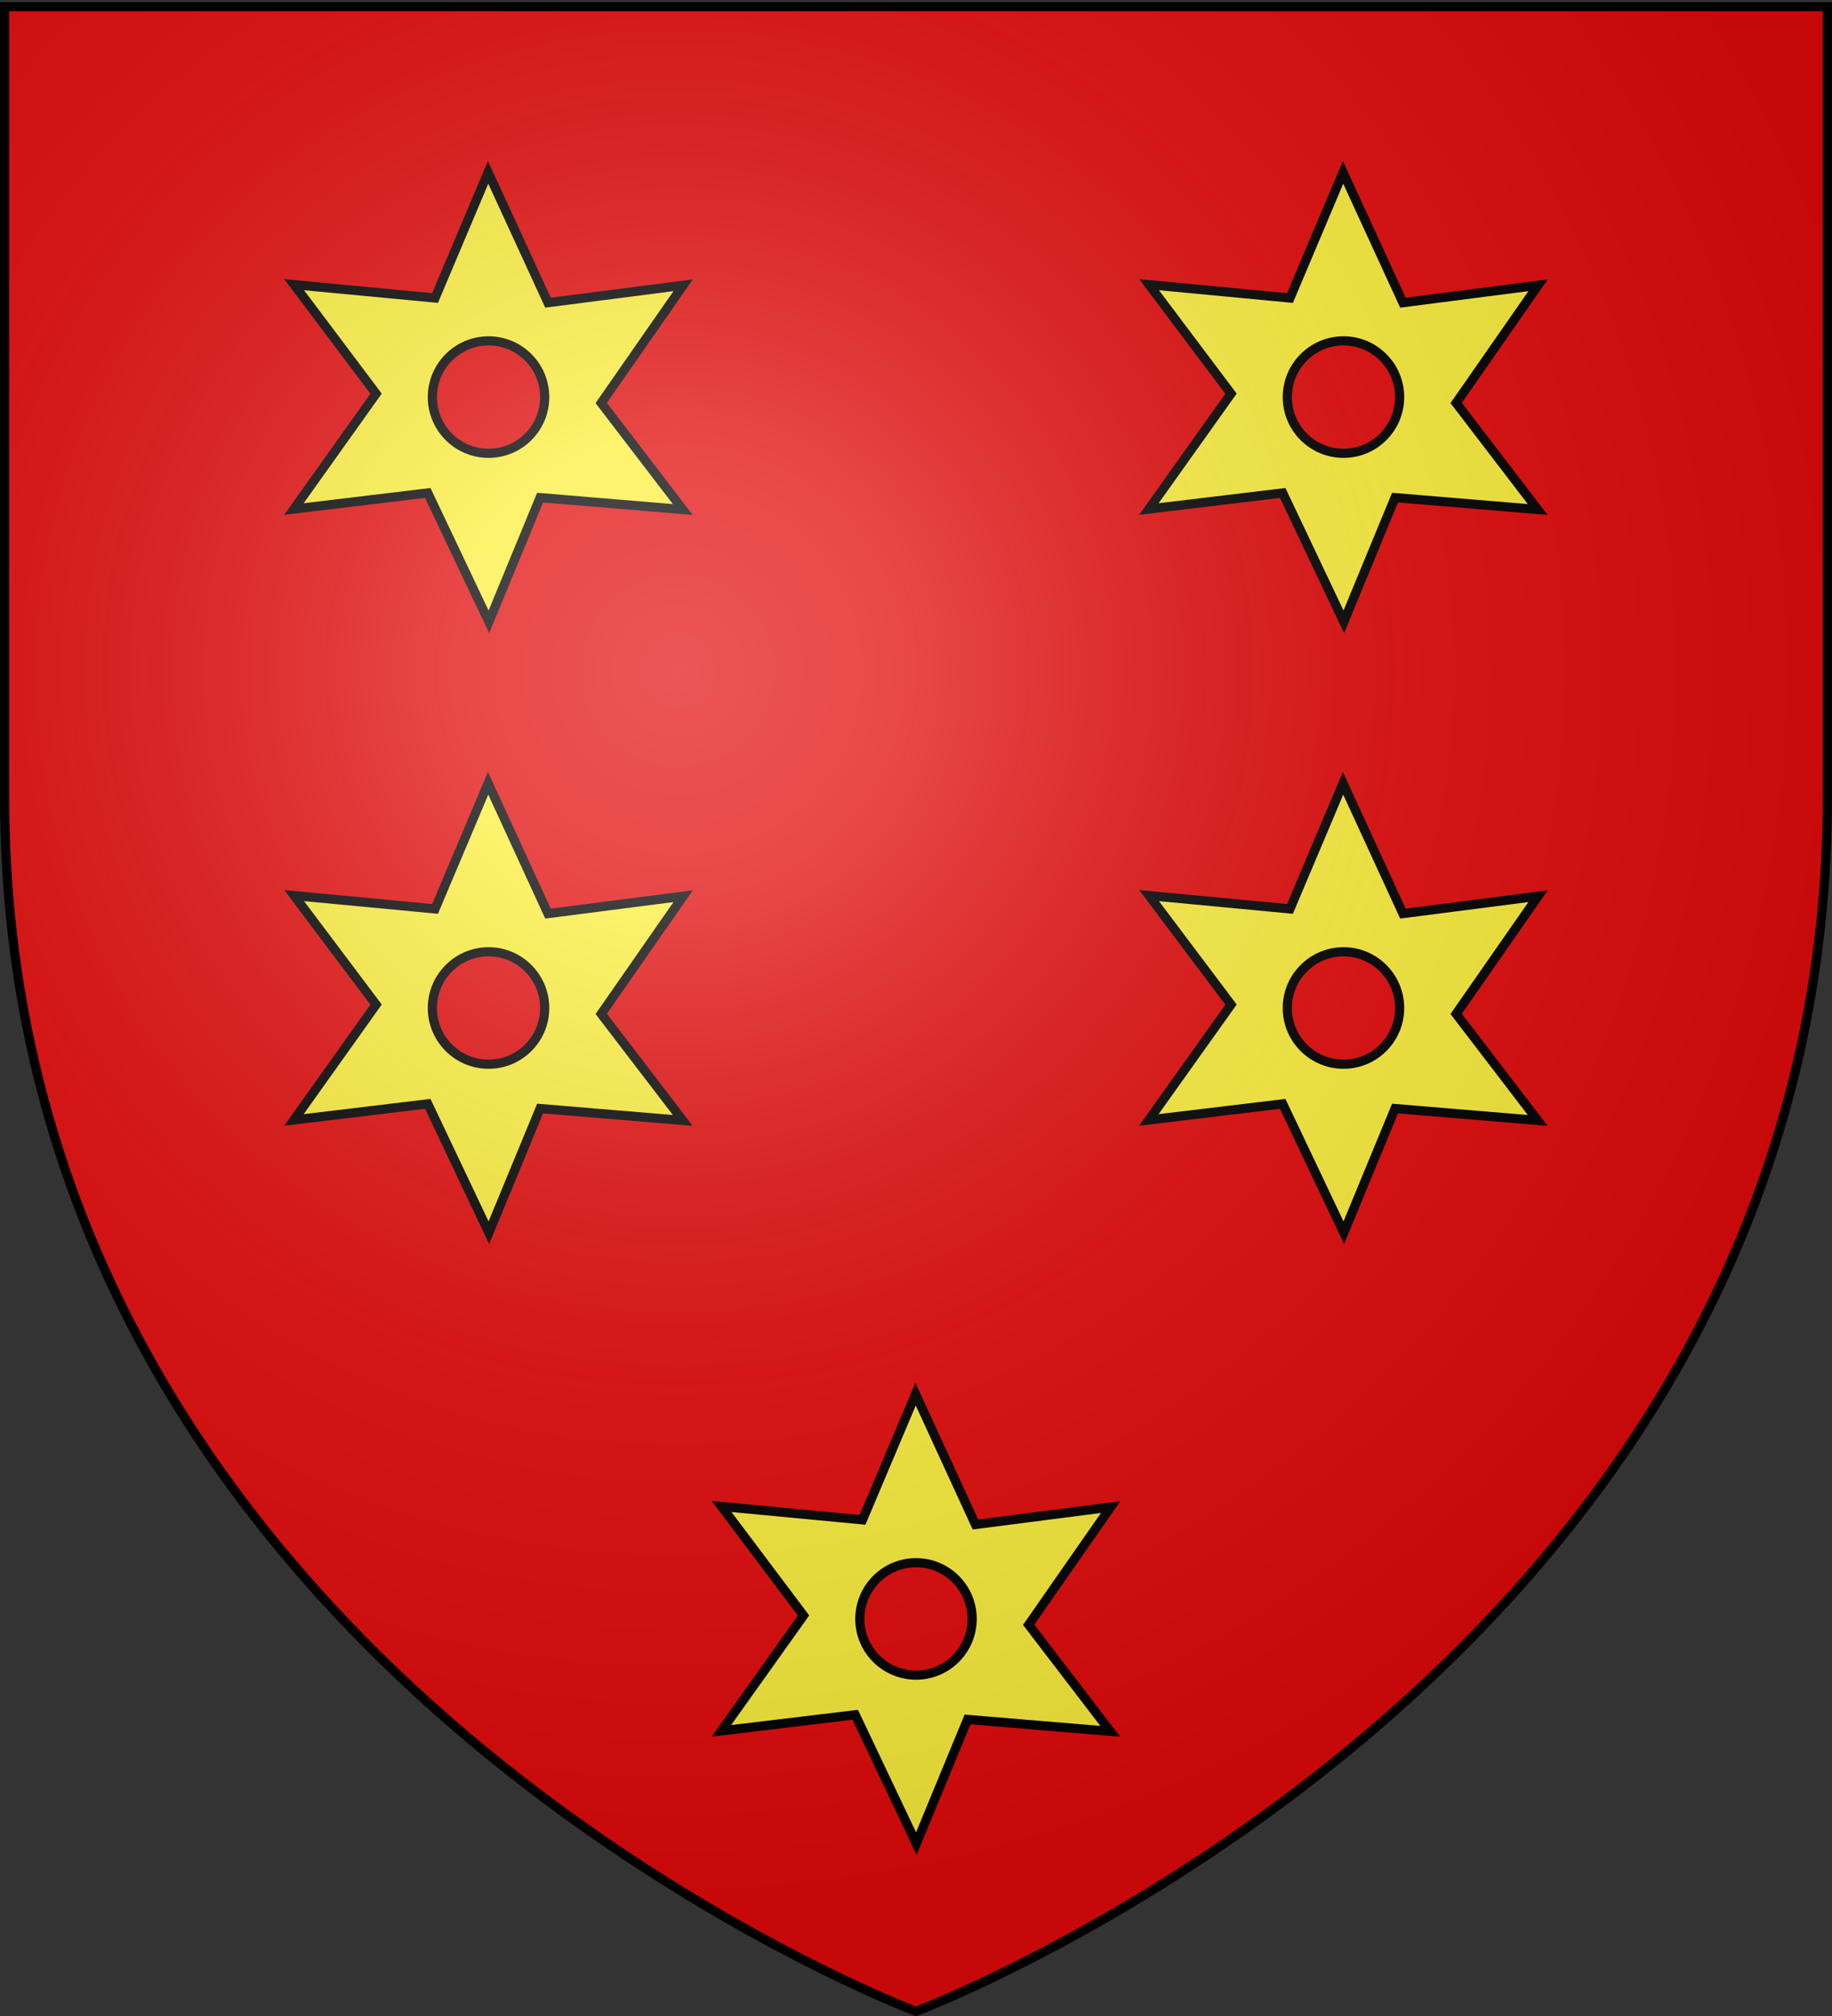
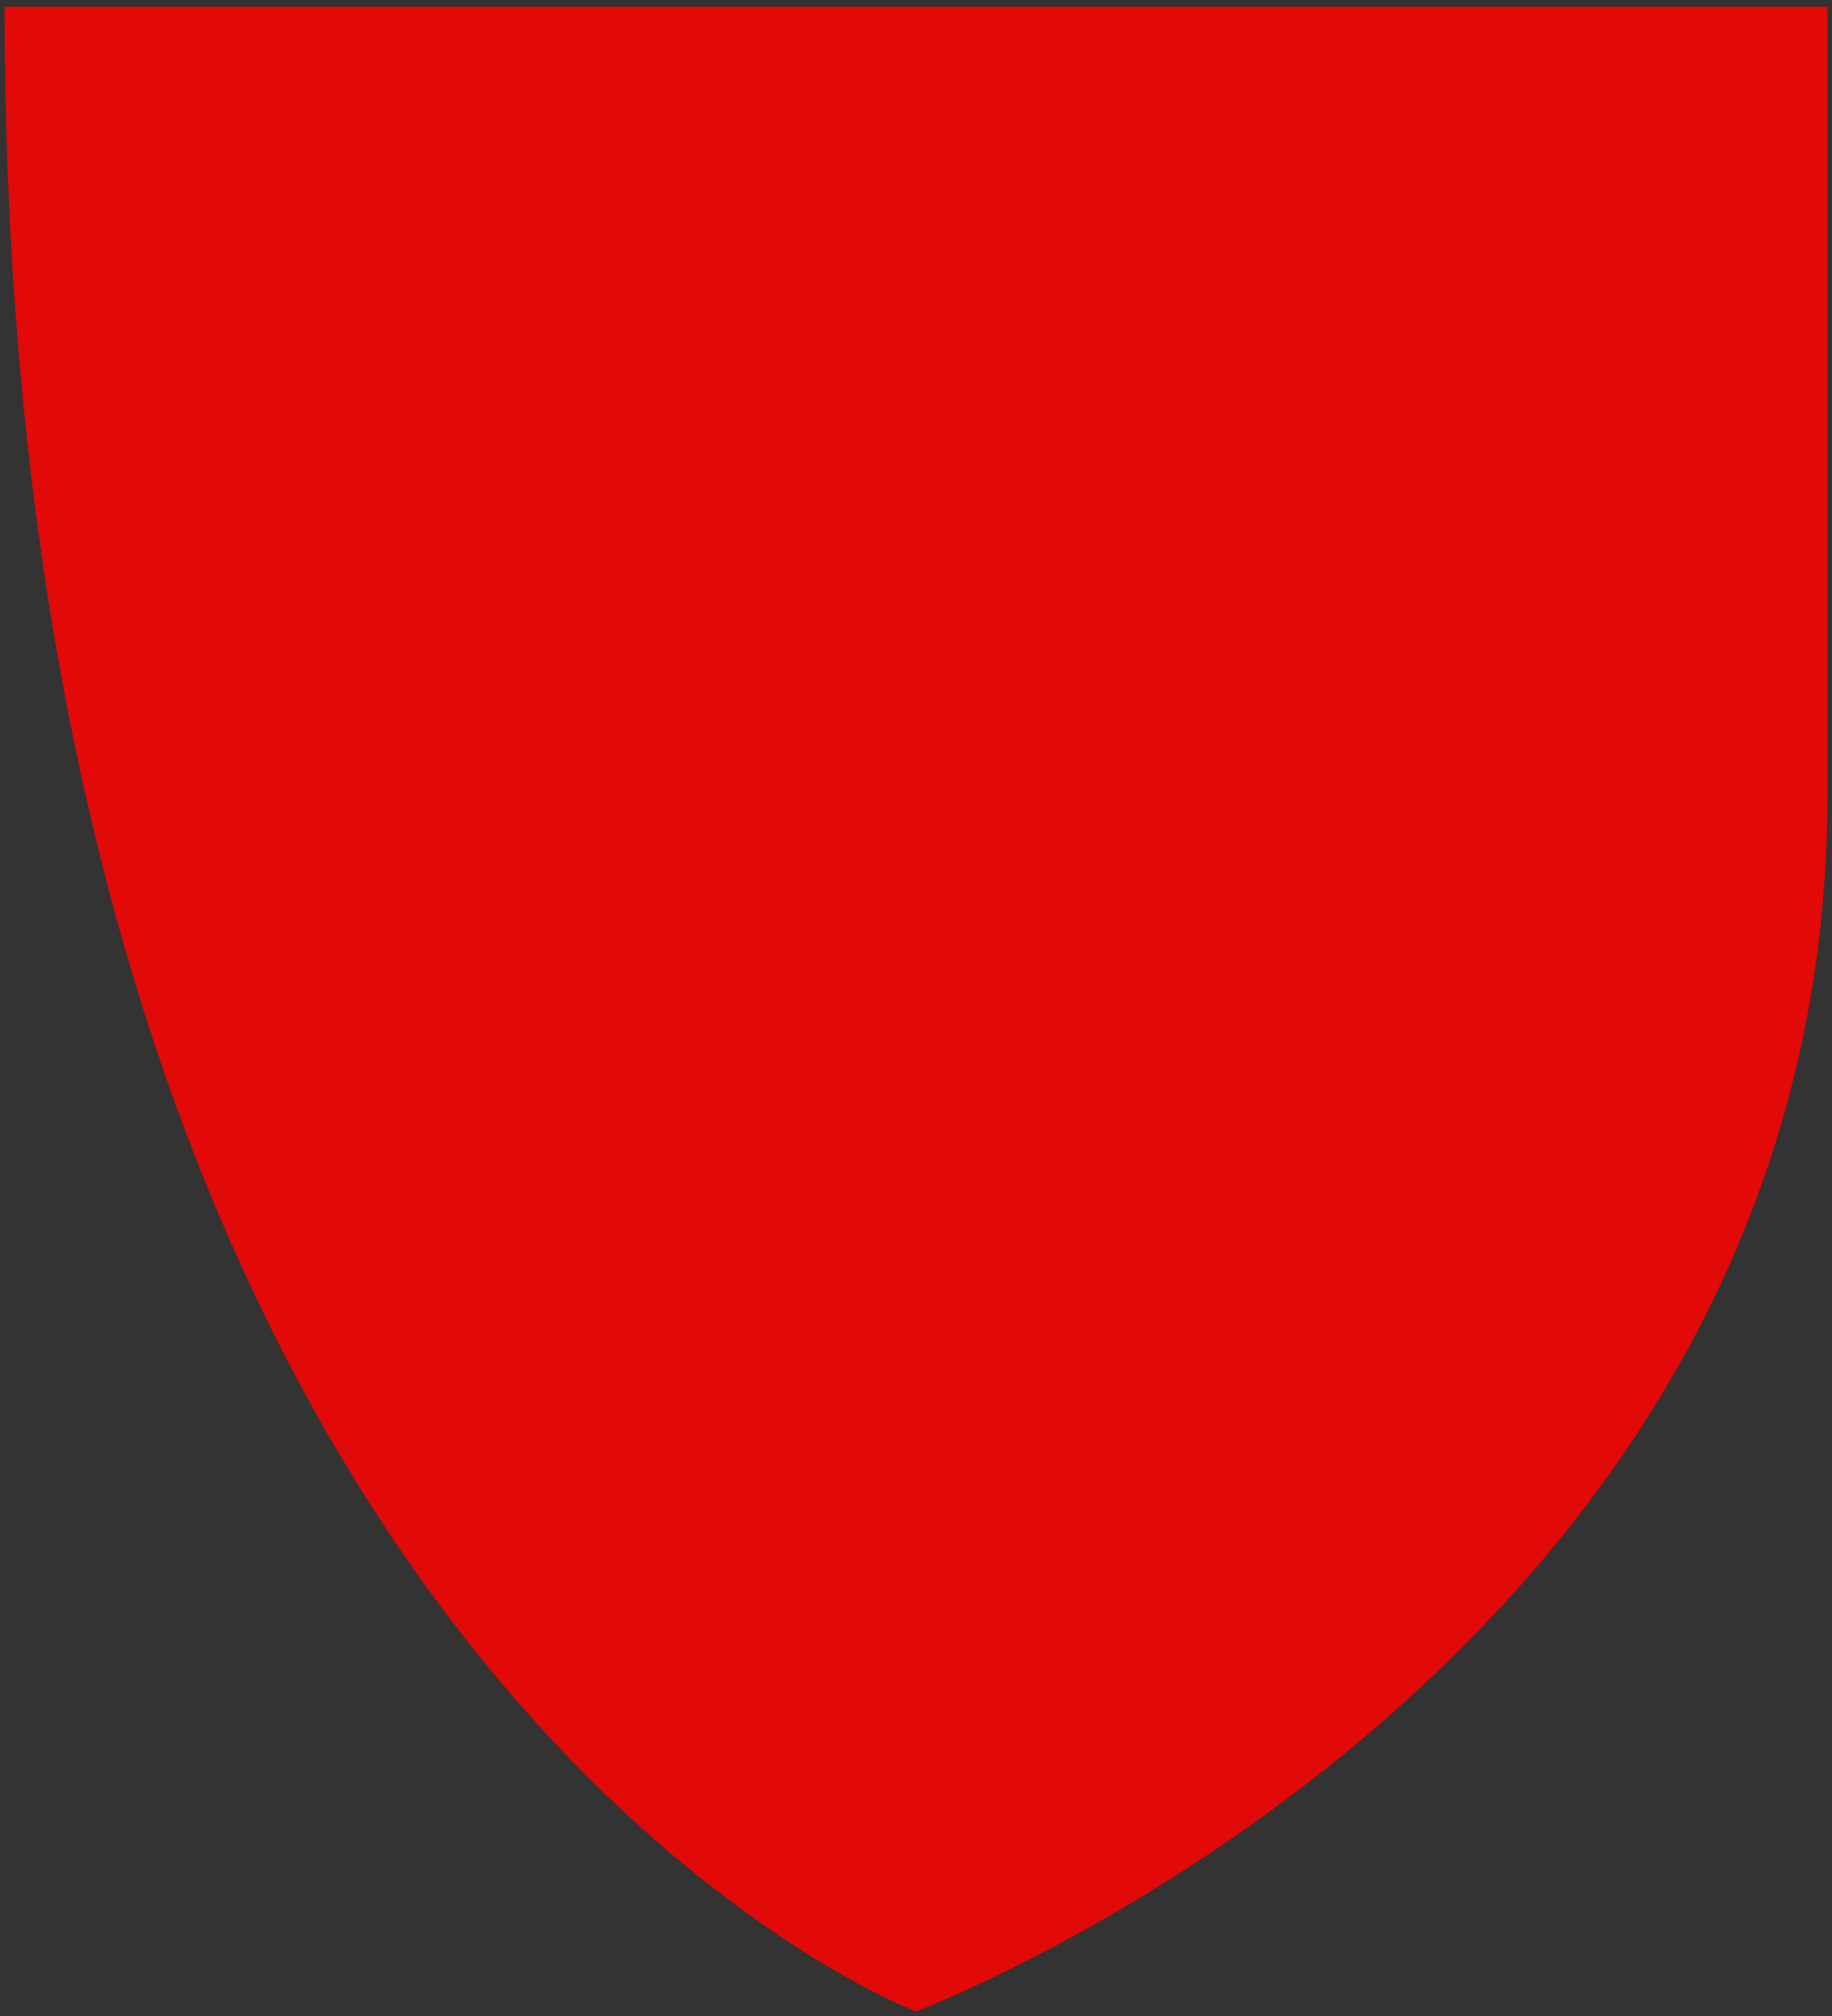
<svg xmlns="http://www.w3.org/2000/svg" xmlns:xlink="http://www.w3.org/1999/xlink" width="600" height="660" version="1.0">
  <rect width="100%" height="100%" fill="#333333" stroke="none" />
  <desc>Blason de la ville de Plémet en Côtes d'Armor</desc>
  <defs>
    <radialGradient xlink:href="#a" id="b" cx="221.445" cy="226.331" r="300" fx="221.445" fy="226.331" gradientTransform="matrix(1.353 0 0 1.349 -77.63 -85.747)" gradientUnits="userSpaceOnUse" />
    <linearGradient id="a">
      <stop offset="0" style="stop-color:white;stop-opacity:.314" />
      <stop offset=".19" style="stop-color:white;stop-opacity:.251" />
      <stop offset=".6" style="stop-color:#6b6b6b;stop-opacity:.125" />
      <stop offset="1" style="stop-color:black;stop-opacity:.125" />
    </linearGradient>
  </defs>
  <g style="display:inline">
-     <path d="M300 658.5s298.5-112.32 298.5-397.772V2.176H1.5v258.552C1.5 546.18 300 658.5 300 658.5" style="fill:#e20909;fill-opacity:1;fill-rule:evenodd;stroke:none;stroke-width:1px;stroke-linecap:butt;stroke-linejoin:miter;stroke-opacity:1" />
+     <path d="M300 658.5s298.5-112.32 298.5-397.772V2.176H1.5C1.5 546.18 300 658.5 300 658.5" style="fill:#e20909;fill-opacity:1;fill-rule:evenodd;stroke:none;stroke-width:1px;stroke-linecap:butt;stroke-linejoin:miter;stroke-opacity:1" />
  </g>
-   <path d="m439.862 56.433-17.38 41.131-46.148-4.366 26.836 35.685-26.911 37.769 43.84-5.27 20.014 42.185 16.778-40.654 46.725 3.89-26.71-34.883 26.835-38.522-44.266 5.697zm.15 55.16c10.151 0 18.384 8.262 18.384 18.42 0 10.157-8.233 18.394-18.383 18.394-10.151 0-18.41-8.237-18.41-18.394 0-10.158 8.259-18.42 18.41-18.42zM439.862 256.433l-17.38 41.131-46.148-4.366 26.836 35.685-26.911 37.769 43.84-5.27 20.014 42.185 16.778-40.654 46.725 3.89-26.71-34.883 26.835-38.522-44.266 5.697zm.15 55.16c10.151 0 18.384 8.262 18.384 18.42 0 10.157-8.233 18.394-18.383 18.394-10.151 0-18.41-8.237-18.41-18.394 0-10.158 8.259-18.42 18.41-18.42zM159.862 256.433l-17.38 41.131-46.148-4.366 26.836 35.685-26.911 37.769 43.84-5.27 20.014 42.185 16.778-40.654 46.725 3.89-26.71-34.883 26.835-38.522-44.266 5.697zm.15 55.16c10.151 0 18.384 8.262 18.384 18.42 0 10.157-8.233 18.394-18.383 18.394-10.151 0-18.41-8.237-18.41-18.394 0-10.158 8.259-18.42 18.41-18.42zM299.862 456.433l-17.38 41.131-46.148-4.366 26.836 35.685-26.911 37.769 43.84-5.27 20.014 42.185 16.778-40.654 46.725 3.89-26.71-34.883 26.835-38.522-44.266 5.697zm.15 55.16c10.151 0 18.384 8.262 18.384 18.42 0 10.157-8.233 18.394-18.383 18.394-10.151 0-18.41-8.237-18.41-18.394 0-10.158 8.259-18.42 18.41-18.42zM159.862 56.433l-17.38 41.131-46.148-4.366 26.836 35.685-26.911 37.769 43.84-5.27 20.014 42.185 16.778-40.654 46.725 3.89-26.71-34.883 26.835-38.522-44.266 5.697zm.15 55.16c10.151 0 18.384 8.262 18.384 18.42 0 10.157-8.233 18.394-18.383 18.394-10.151 0-18.41-8.237-18.41-18.394 0-10.158 8.259-18.42 18.41-18.42z" style="fill:#fcef3c;fill-opacity:1;fill-rule:evenodd;stroke:#000;stroke-width:3;stroke-linecap:butt;stroke-linejoin:miter;stroke-miterlimit:4;stroke-dasharray:none;stroke-opacity:1" />
-   <path d="M300 658.5s298.5-112.32 298.5-397.772V2.176H1.5v258.552C1.5 546.18 300 658.5 300 658.5" style="opacity:1;fill:url(#b);fill-opacity:1;fill-rule:evenodd;stroke:none;stroke-width:1px;stroke-linecap:butt;stroke-linejoin:miter;stroke-opacity:1" />
-   <path d="M300 658.5S1.5 546.18 1.5 260.728V2.176h597v258.552C598.5 546.18 300 658.5 300 658.5z" style="opacity:1;fill:none;fill-opacity:1;fill-rule:evenodd;stroke:#000;stroke-width:3;stroke-linecap:butt;stroke-linejoin:miter;stroke-miterlimit:4;stroke-dasharray:none;stroke-opacity:1" />
</svg>